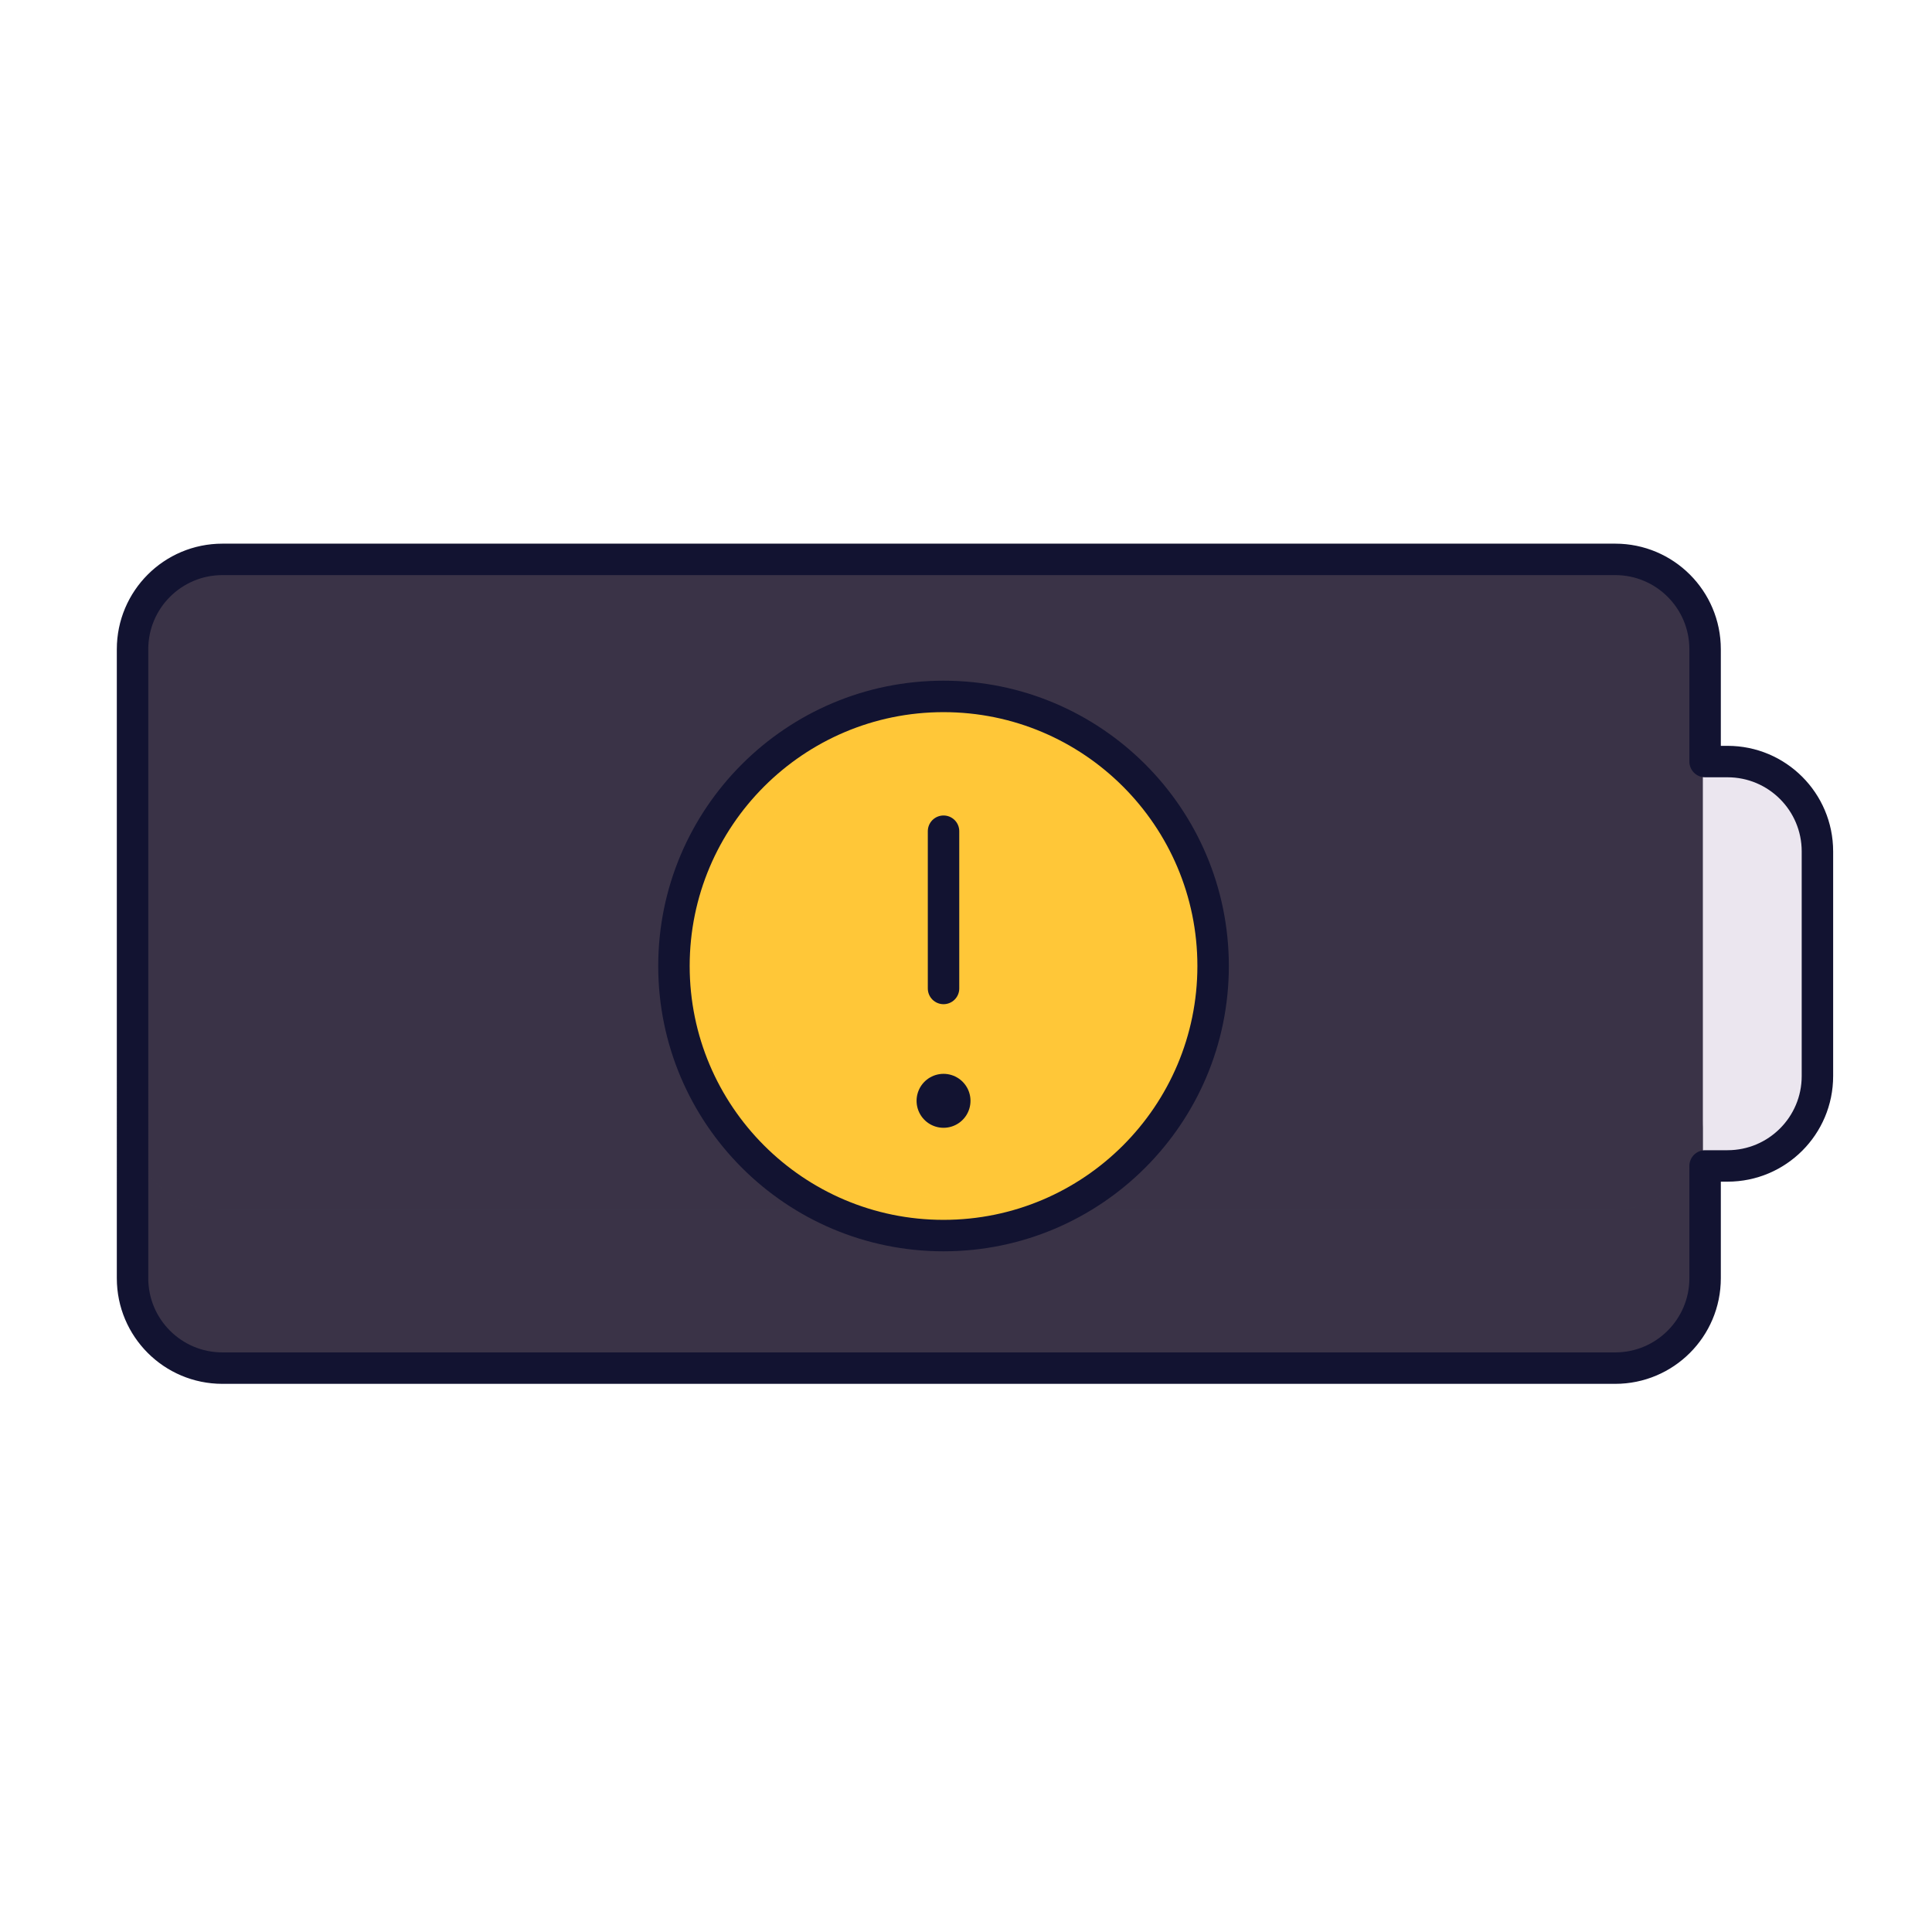
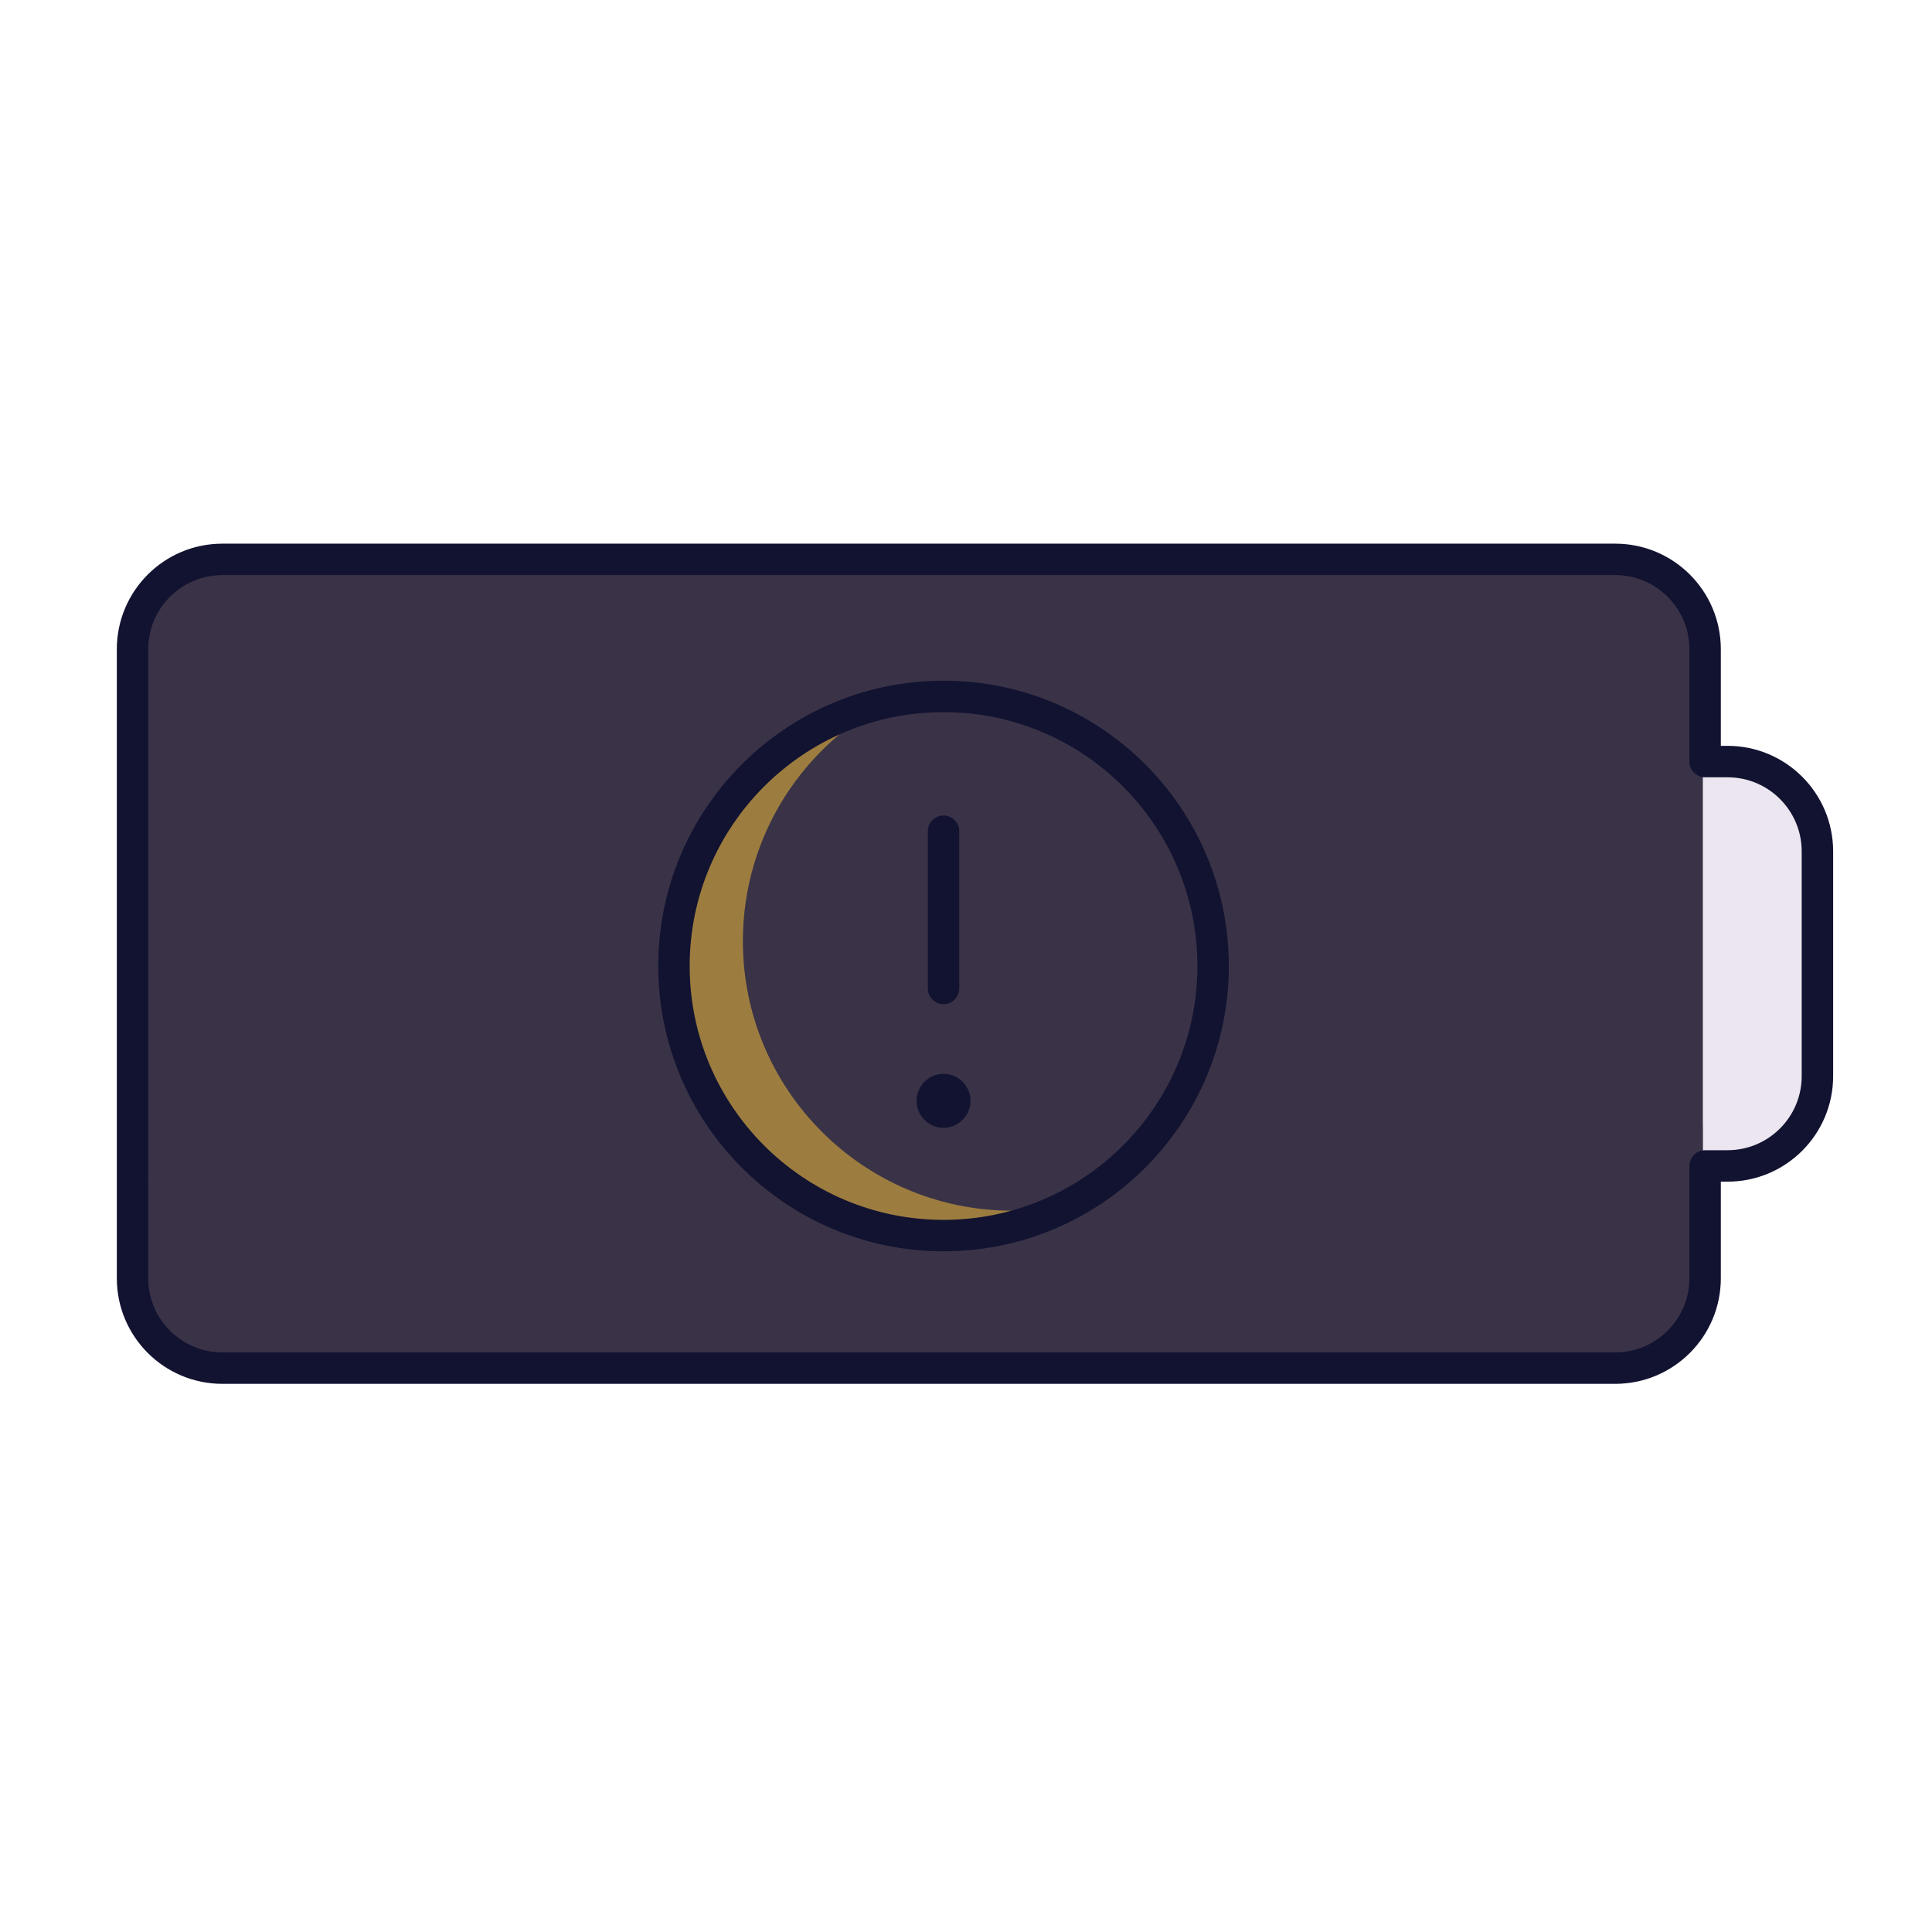
<svg xmlns="http://www.w3.org/2000/svg" width="430" height="430" style="width:100%;height:100%;transform:translate3d(0,0,0);content-visibility:visible" viewBox="0 0 430 430">
  <defs>
    <clipPath id="a">
      <path d="M0 0h430v430H0z" />
    </clipPath>
    <clipPath id="d">
      <path d="M0 0h430v430H0z" />
    </clipPath>
    <clipPath id="c">
      <path d="M0 0h430v430H0z" />
    </clipPath>
    <clipPath id="b">
-       <path d="M0 0h430v430H0z" />
-     </clipPath>
+       </clipPath>
  </defs>
  <g clip-path="url(#a)">
    <g clip-path="url(#b)" style="display:none">
      <path class="tertiary" style="display:none" />
      <path class="tertiary" style="mix-blend-mode:multiply;display:none" />
      <path class="secondary" style="display:none" />
      <path class="secondary" style="mix-blend-mode:multiply;display:none" />
      <path class="quaternary" style="display:none" />
      <path class="quaternary" style="mix-blend-mode:multiply;display:none" />
      <path fill="none" class="primary" style="display:none" />
      <path fill="none" class="primary" style="display:none" />
      <path fill="none" class="primary" style="display:none" />
      <path fill="none" class="primary" style="display:none" />
      <path fill="none" class="primary" style="display:none" />
      <path fill="none" class="primary" style="display:none" />
    </g>
    <g clip-path="url(#c)" style="display:block">
      <path fill="#EBE6EF" d="M-45 2v16h90V2c0-11.046-8.954-20-20-20h-50c-11.046 0-20 8.954-20 20z" class="tertiary" style="display:block" transform="rotate(90 86 300.5)" />
      <g opacity=".4" style="mix-blend-mode:multiply;display:block">
        <path fill="#EBE6EF" d="M384.375 259.25h-16v-45h36v25c0 11.046-8.954 20-20 20z" class="tertiary" opacity="1" />
      </g>
      <path fill="#3A3347" d="M175-70c0-11.046-8.954-20-20-20h-310c-11.046 0-20 8.954-20 20V70c0 11.046 8.954 20 20 20h310c11.046 0 20-8.954 20-20V-70z" class="secondary" style="display:block" transform="matrix(-1 0 0 1 204.001 214.25)" />
      <g opacity=".5" style="mix-blend-mode:multiply;display:block">
        <path fill="#3A3347" d="M29.001 284.25c0 11.046 8.954 20 20 20h310c11.046 0 20-8.954 20-20v-35c0 11.046-8.954 20-20 20h-310c-11.046 0-20-8.954-20-20v35z" class="secondary" opacity="1" />
      </g>
      <path fill="none" stroke="#121331" stroke-linecap="round" stroke-linejoin="round" stroke-width="7" d="M-90 5.5v-148c0-11.046 8.954-20 20-20h25v-5c0-11.046 8.954-20 20-20h50c11.046 0 20 8.954 20 20v5h25c11.046 0 20 8.954 20 20v146m0 0v164c0 11.046-8.954 20-20 20H-70c-11.046 0-20-8.954-20-20V5.5" class="primary" style="display:block" transform="rotate(90 1.25 215.75)" />
-       <path fill="#FFC738" d="M0-60c33.114 0 60 26.886 60 60 0 33.114-26.886 60-60 60-33.114 0-60-26.886-60-60 0-33.114 26.886-60 60-60z" class="quaternary" style="display:block" transform="translate(210 215)" />
+       <path fill="#FFC738" d="M0-60z" class="quaternary" style="display:block" transform="translate(210 215)" />
      <g opacity=".5" style="mix-blend-mode:multiply;display:block">
        <path fill="#FFC738" d="M225.339 269.466c3.871 0 7.655-.366 11.322-1.066-7.947 3.886-16.88 6.067-26.322 6.067-33.137 0-60-26.863-60-60 0-29.267 20.954-53.64 48.678-58.934-19.943 9.751-33.678 30.238-33.678 53.933 0 33.137 26.863 60 60 60z" class="quaternary" opacity="1" />
      </g>
      <path fill="none" stroke="#121331" stroke-linecap="round" stroke-linejoin="round" stroke-width="7" d="M0-60c33.114 0 60 26.886 60 60 0 33.114-26.886 60-60 60-33.114 0-60-26.886-60-60 0-33.114 26.886-60 60-60z" class="primary" style="display:block" transform="translate(210 215)" />
      <path fill="none" stroke="#121331" stroke-linecap="round" stroke-linejoin="round" stroke-width="7" d="M0-17.5v35" class="primary" style="display:block" transform="translate(210 202.5)" />
      <path fill="none" stroke="#121331" stroke-linecap="round" stroke-linejoin="round" stroke-width="12" d="M0-.005v.01" class="primary" style="display:block" transform="translate(210 245.005)" />
    </g>
    <g clip-path="url(#d)" style="display:none">
      <path class="tertiary" style="display:none" />
      <path class="tertiary" style="mix-blend-mode:multiply;display:none" />
-       <path class="secondary" style="display:none" />
      <path class="secondary" style="mix-blend-mode:multiply;display:none" />
      <path fill="none" class="primary" style="display:none" />
      <path class="quaternary" style="display:none" />
      <path class="quaternary" style="mix-blend-mode:multiply;display:none" />
      <path fill="none" class="primary" style="display:none" />
      <path fill="none" class="primary" style="display:none" />
      <path fill="none" class="primary" style="display:none" />
    </g>
  </g>
</svg>